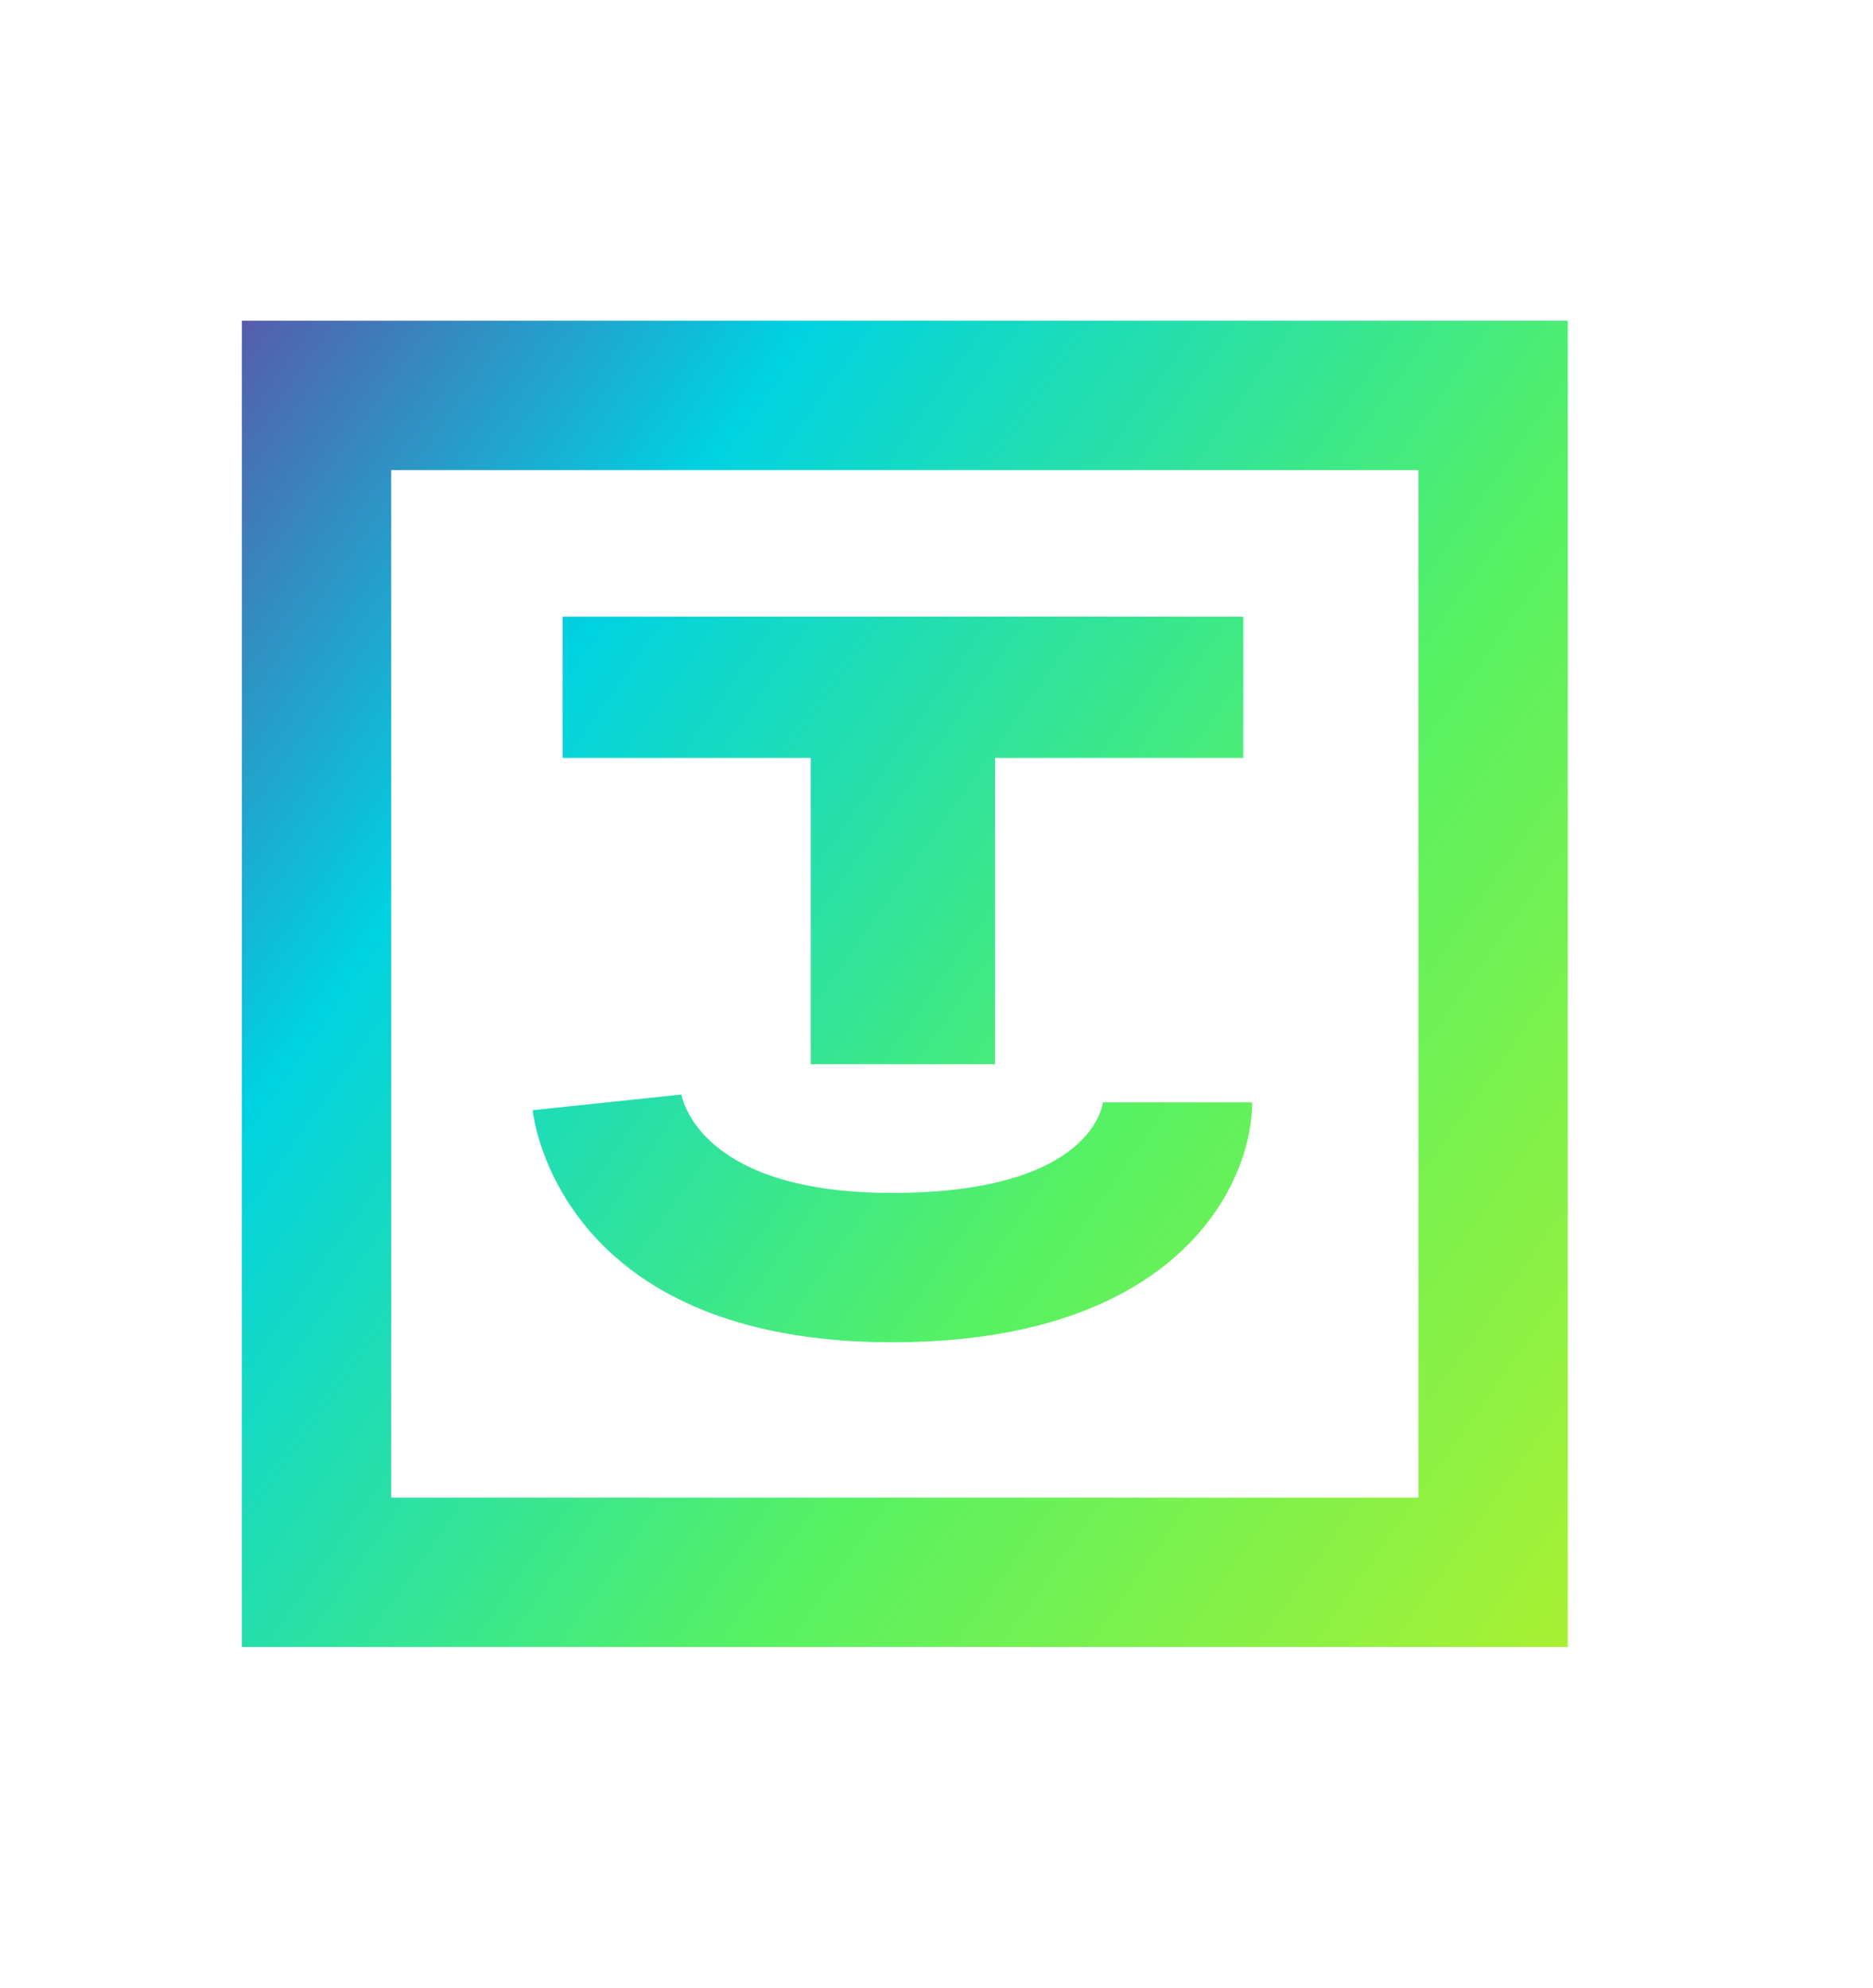
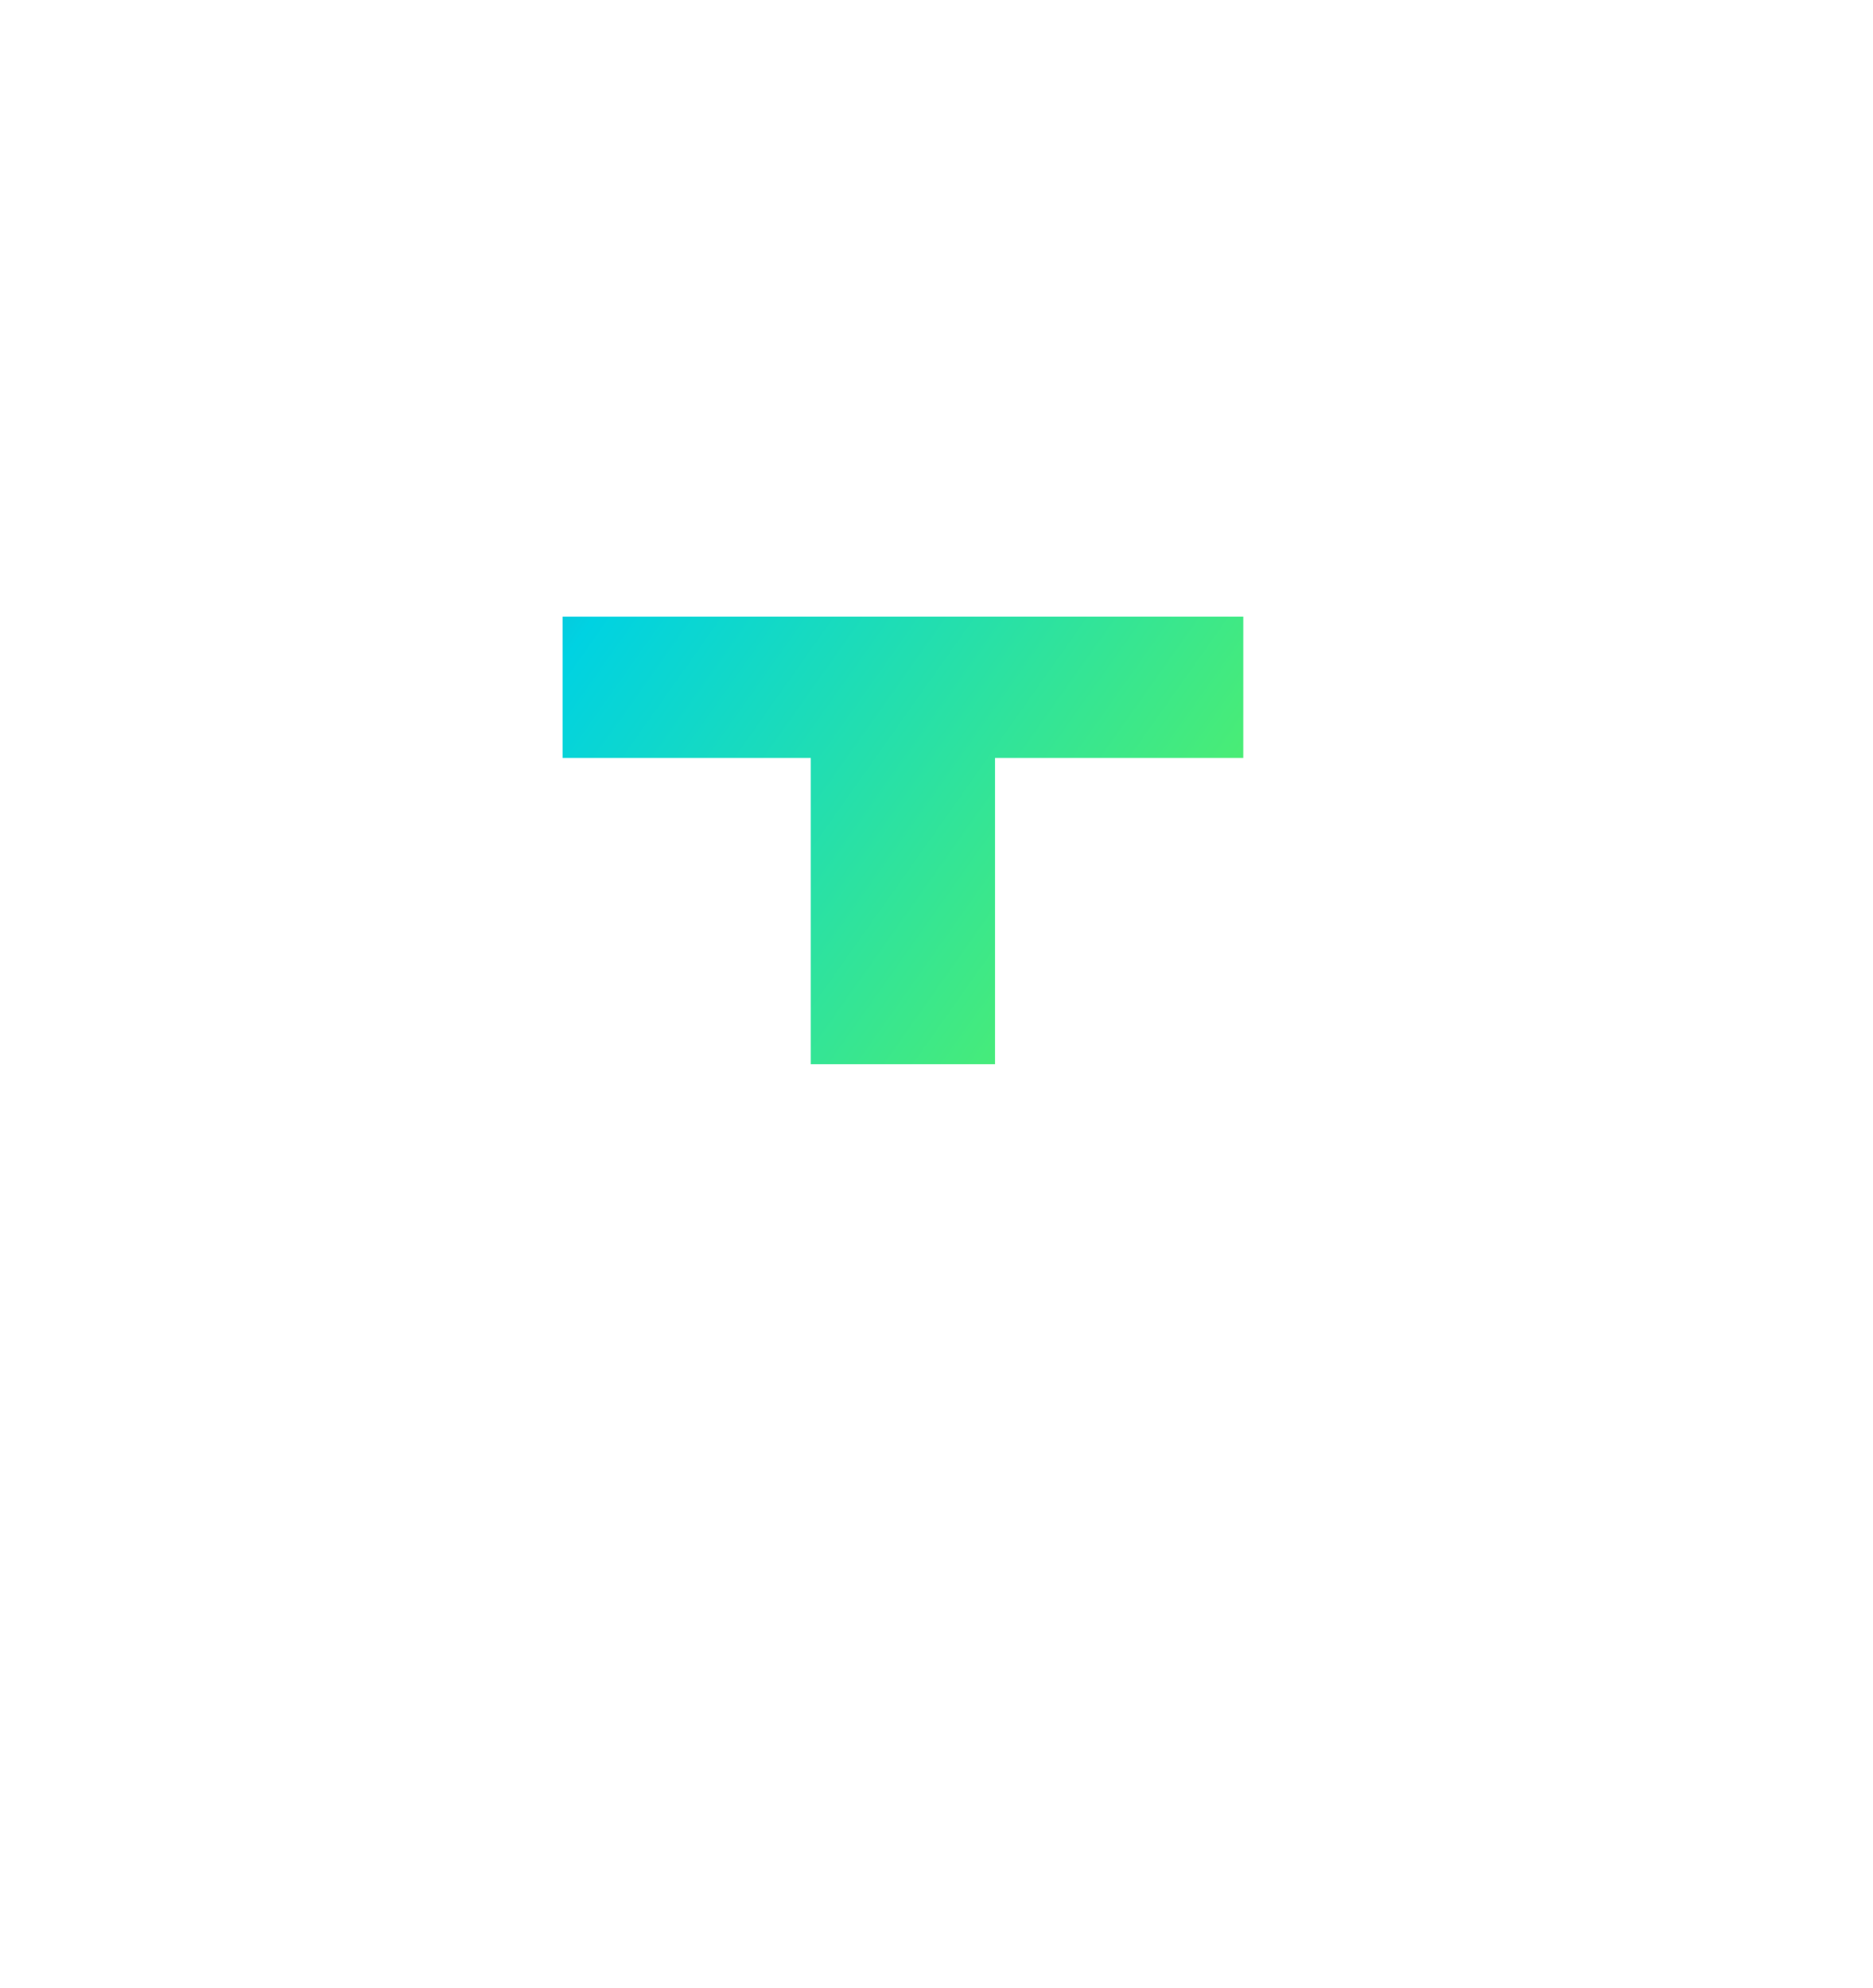
<svg xmlns="http://www.w3.org/2000/svg" version="1.1" id="Layer_1" x="0px" y="0px" viewBox="0 0 200.68 212.94" style="enable-background:new 0 0 200.68 212.94;" xml:space="preserve">
  <style type="text/css"> .st0{fill:url(#SVGID_1_);} .st1{fill:url(#SVGID_2_);} .st2{fill:url(#SVGID_3_);} </style>
  <g>
    <linearGradient id="SVGID_1_" gradientUnits="userSpaceOnUse" x1="11.469" y1="20.418" x2="192.235" y2="148.078">
      <stop offset="0" style="stop-color:#782D97" />
      <stop offset="0.312" style="stop-color:#00D2E2" />
      <stop offset="0.657" style="stop-color:#56F163" />
      <stop offset="1" style="stop-color:#ACF131" />
    </linearGradient>
    <path class="st0" d="M133.21,81.19h-26.6V114H86.87V81.19H60.28V66.06h72.93V81.19z" />
  </g>
  <g>
    <g>
      <linearGradient id="SVGID_2_" gradientUnits="userSpaceOnUse" x1="-0.13" y1="36.842" x2="180.636" y2="164.501">
        <stop offset="0" style="stop-color:#782D97" />
        <stop offset="0.312" style="stop-color:#00D2E2" />
        <stop offset="0.657" style="stop-color:#56F163" />
        <stop offset="1" style="stop-color:#ACF131" />
      </linearGradient>
-       <path class="st1" d="M167.98,176.43H25.91V34.36h142.07V176.43z M41.91,160.43h110.07V50.36H41.91V160.43z" />
    </g>
  </g>
  <g>
    <linearGradient id="SVGID_3_" gradientUnits="userSpaceOnUse" x1="-9.027" y1="49.441" x2="171.738" y2="177.101">
      <stop offset="0" style="stop-color:#782D97" />
      <stop offset="0.312" style="stop-color:#00D2E2" />
      <stop offset="0.657" style="stop-color:#56F163" />
      <stop offset="1" style="stop-color:#ACF131" />
    </linearGradient>
-     <path class="st2" d="M95.59,143.79c-35.48,0-38.41-23.84-38.52-24.86l15.91-1.68c0,0,0-0.08-0.03-0.23 c0.19,1.1,2.42,10.77,22.64,10.77c21.6,0,22.57-9.61,22.57-9.7h16C134.15,126.97,126.09,143.79,95.59,143.79z" />
  </g>
</svg>